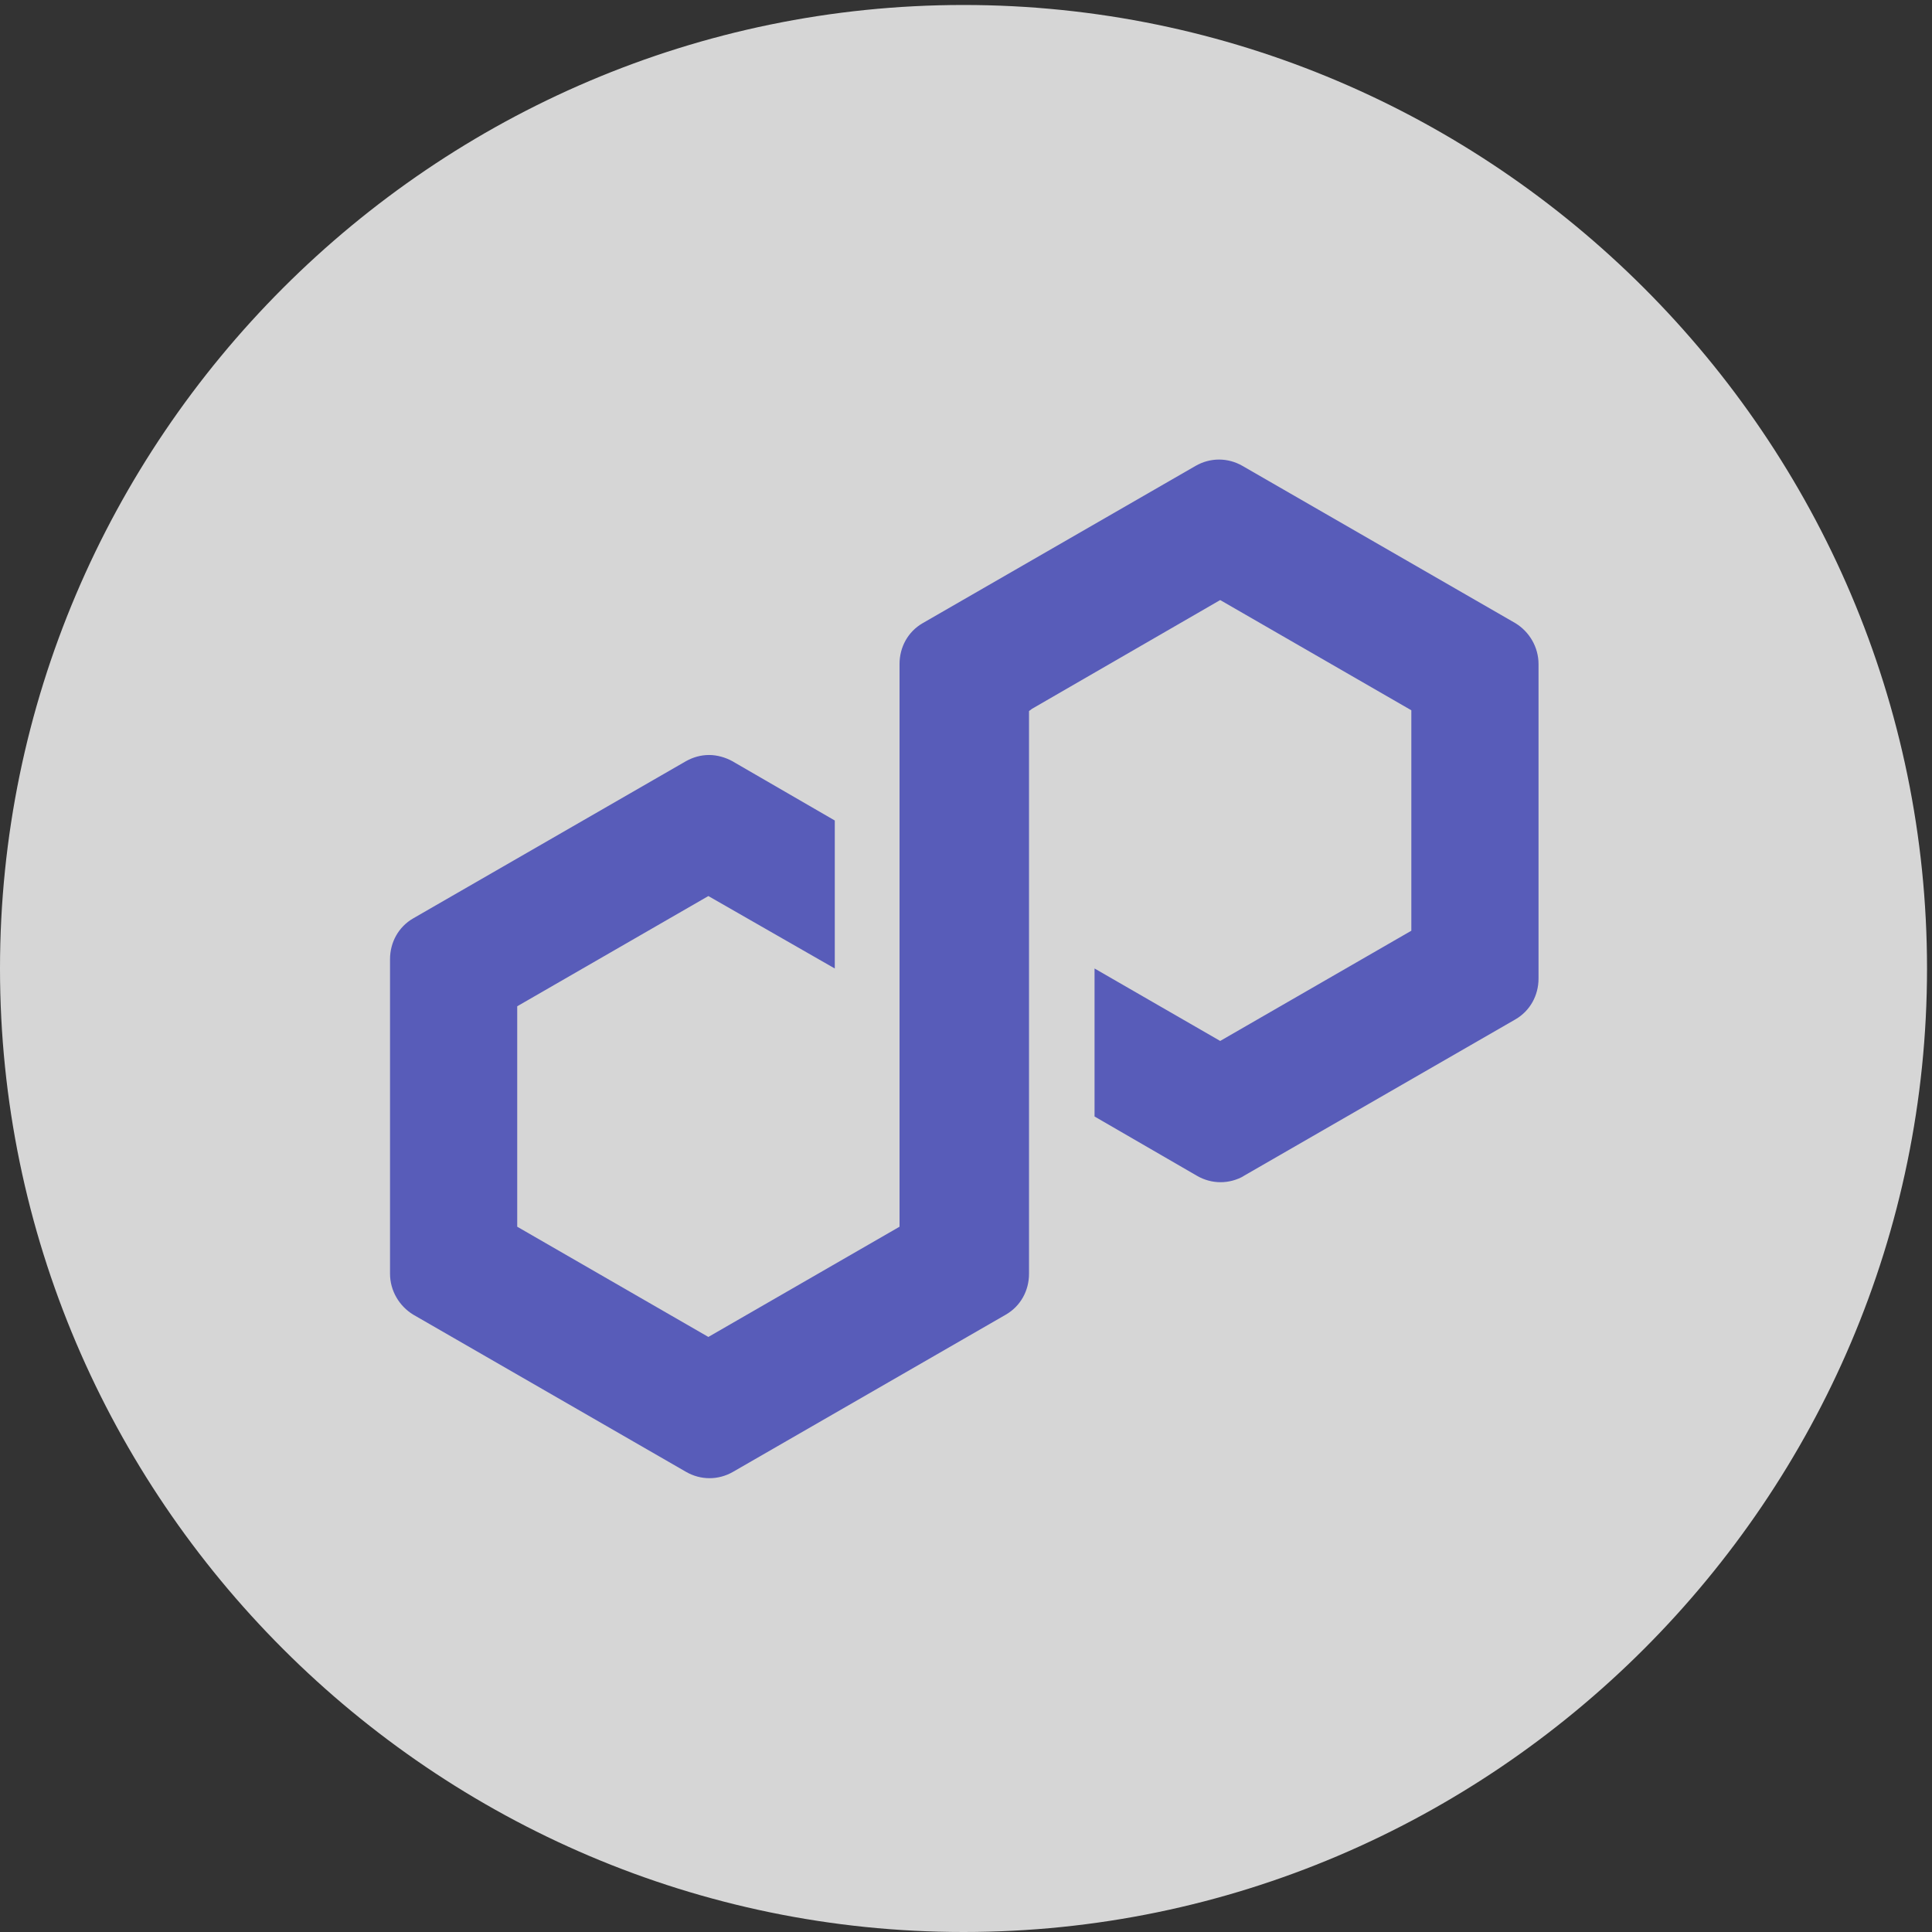
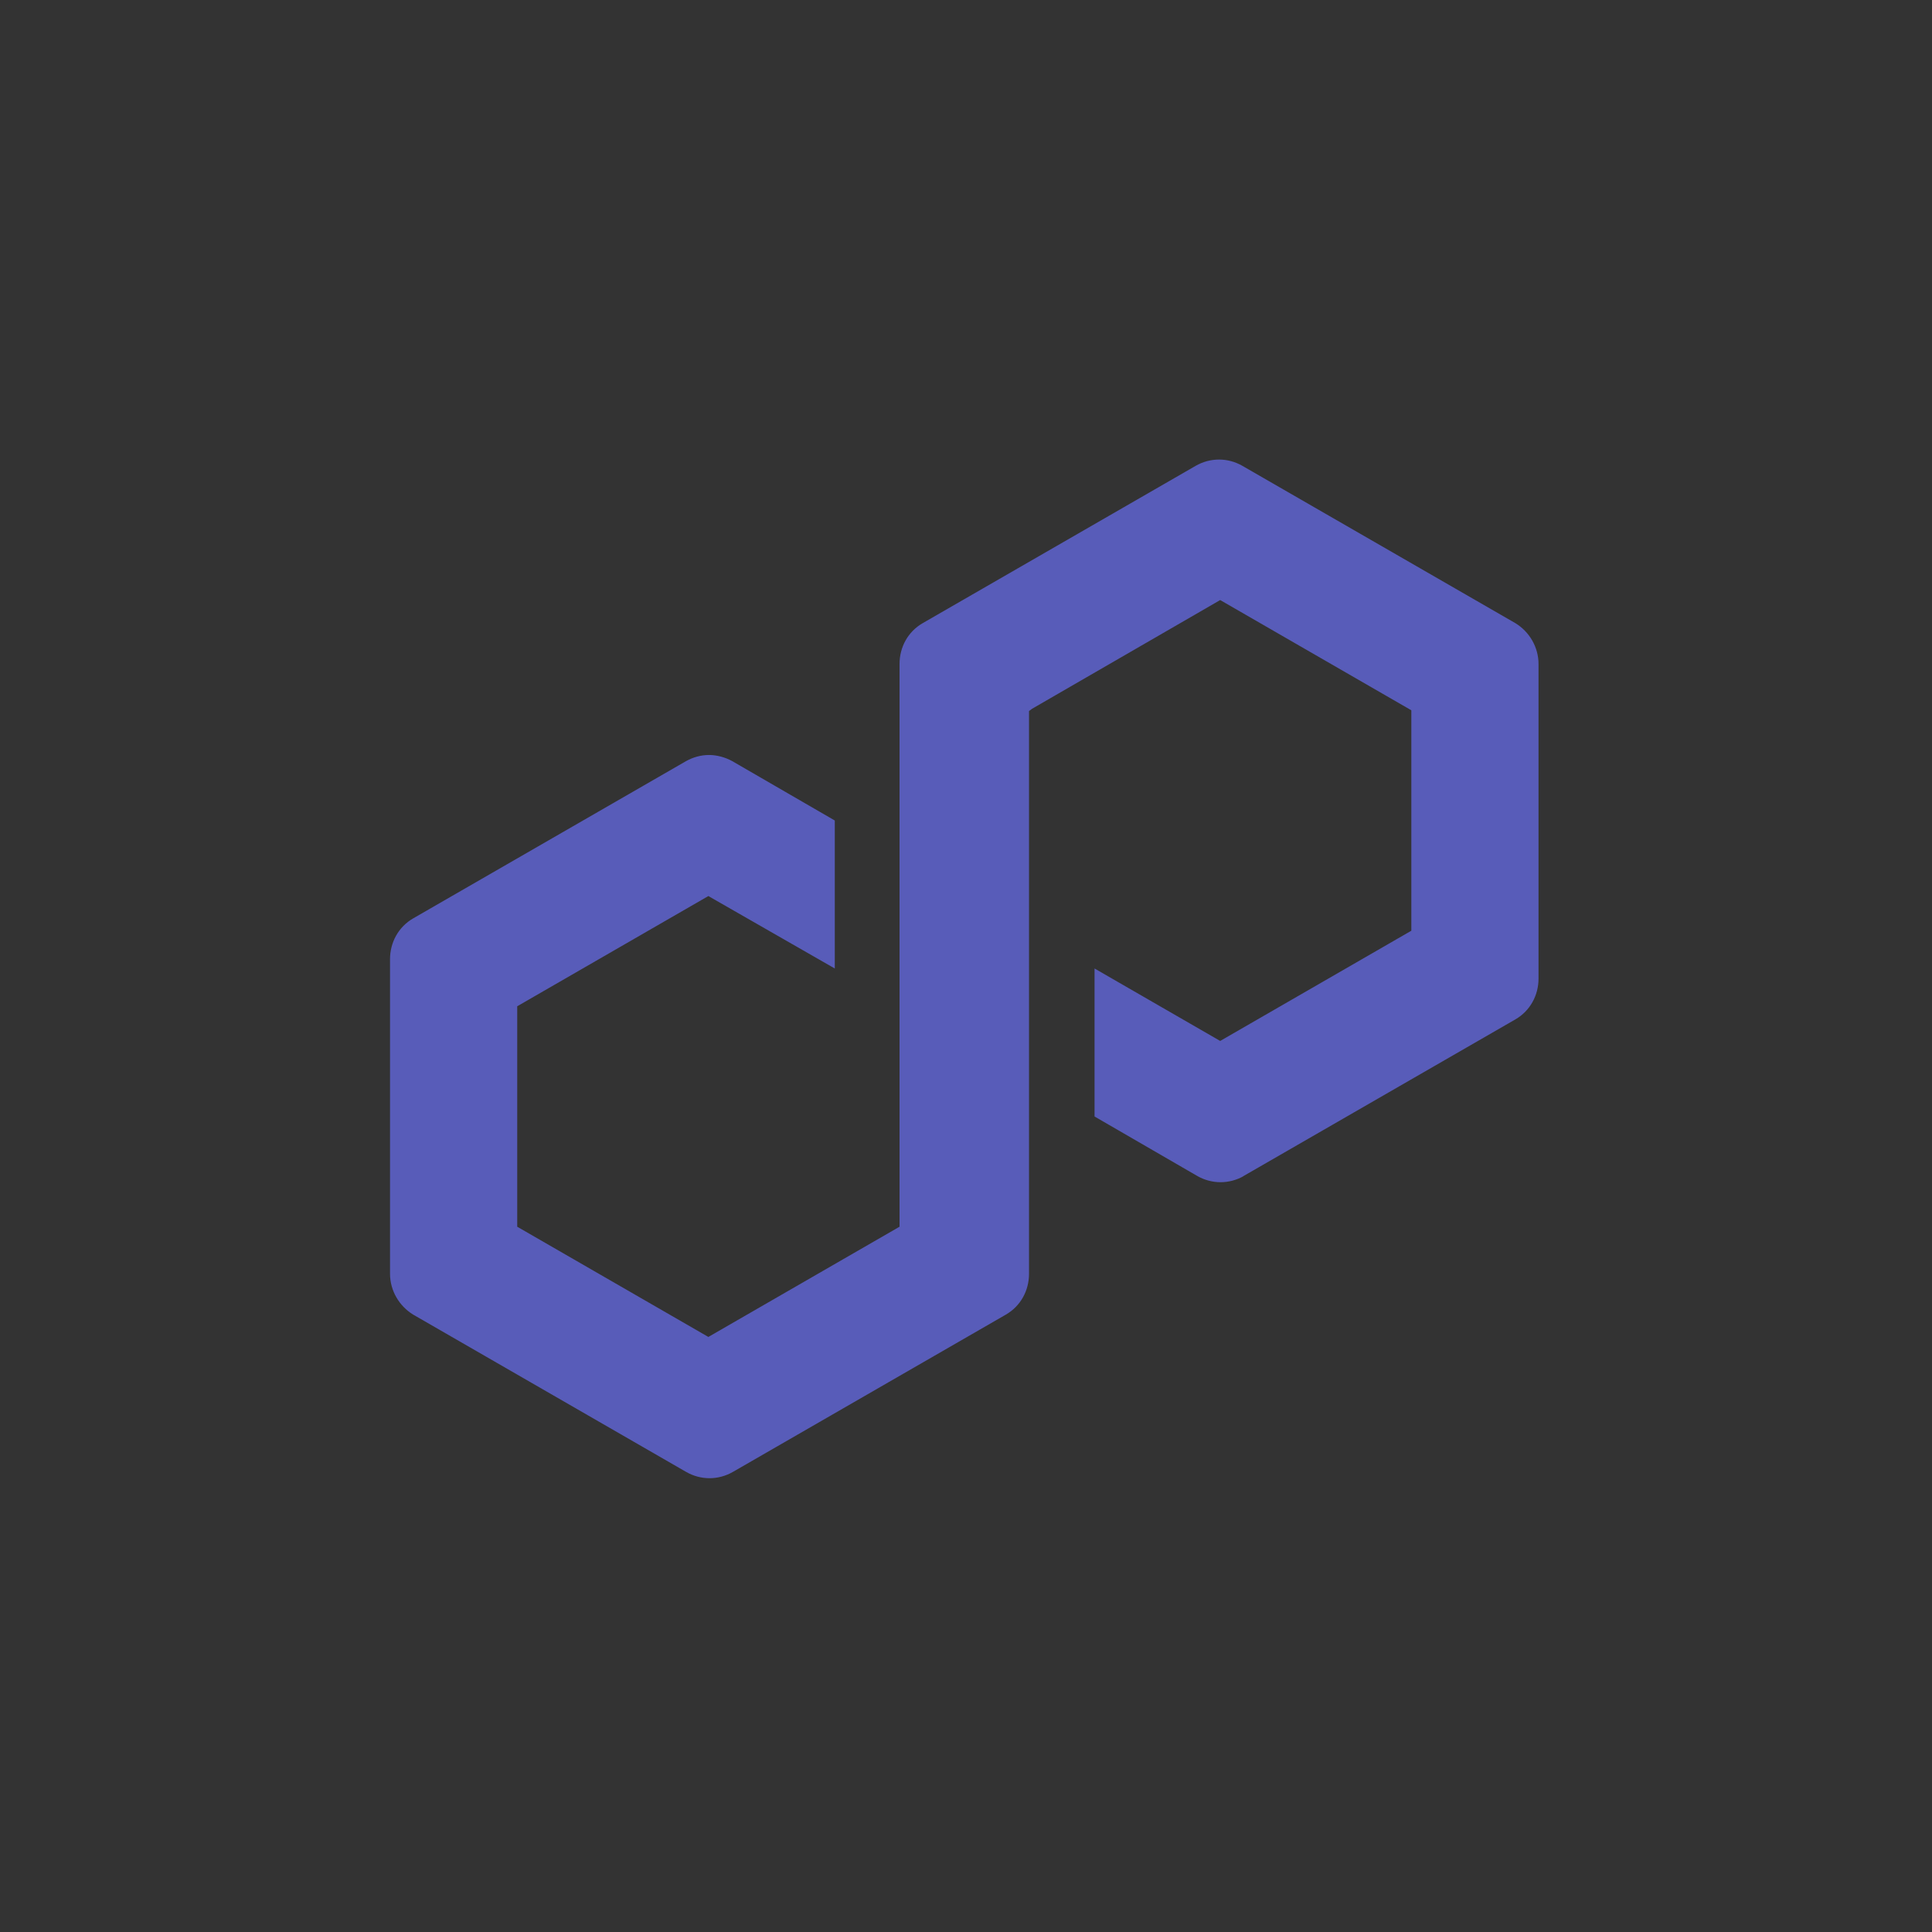
<svg xmlns="http://www.w3.org/2000/svg" width="97" height="97" viewBox="0 0 97 97" fill="none">
  <rect x="0" y="0" width="97" height="97" fill="#333333" stroke="none" />
  <g opacity="0.8">
-     <path d="M48.375 97C75.001 97 96.75 75.212 96.75 48.625C96.75 21.999 74.962 0.25 48.375 0.25C21.749 0.25 0 22.038 0 48.625C0 75.251 21.788 97 48.375 97Z" fill="white" />
    <path d="M62.384 59.074L76.084 51.18C76.819 50.754 77.245 49.98 77.245 49.129V33.339C77.245 32.487 76.781 31.713 76.084 31.288L62.384 23.393C61.649 22.967 60.759 22.967 60.023 23.393L46.324 31.288C45.588 31.713 45.163 32.487 45.163 33.339V61.59L35.565 67.124L25.968 61.59V50.522L35.565 44.988L41.912 48.625V41.195L36.765 38.215C36.416 38.022 35.991 37.906 35.604 37.906C35.178 37.906 34.791 38.022 34.443 38.215L20.743 46.11C20.008 46.536 19.582 47.31 19.582 48.161V63.951C19.582 64.802 20.046 65.576 20.743 66.002L34.443 73.897C35.178 74.322 36.068 74.322 36.803 73.897L50.503 66.002C51.239 65.576 51.664 64.802 51.664 63.951V35.7L51.819 35.584L61.262 30.127L70.859 35.661V46.729L61.262 52.263L54.954 48.625V56.056L60.101 59.036C60.836 59.461 61.726 59.461 62.462 59.036L62.384 59.074Z" fill="#6266DB" />
  </g>
</svg>